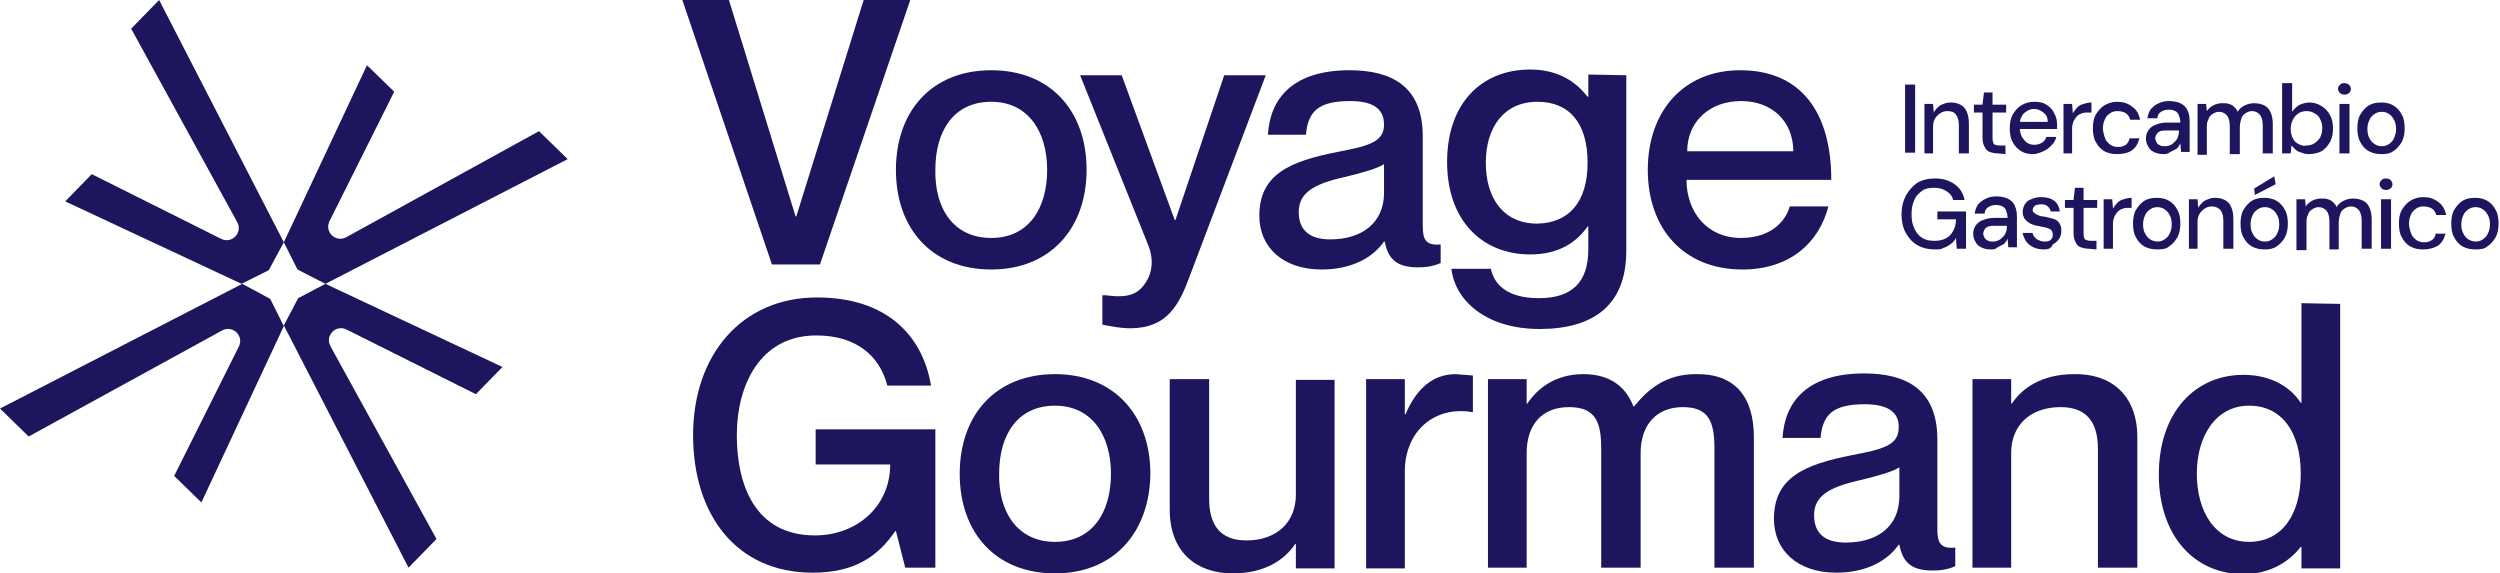
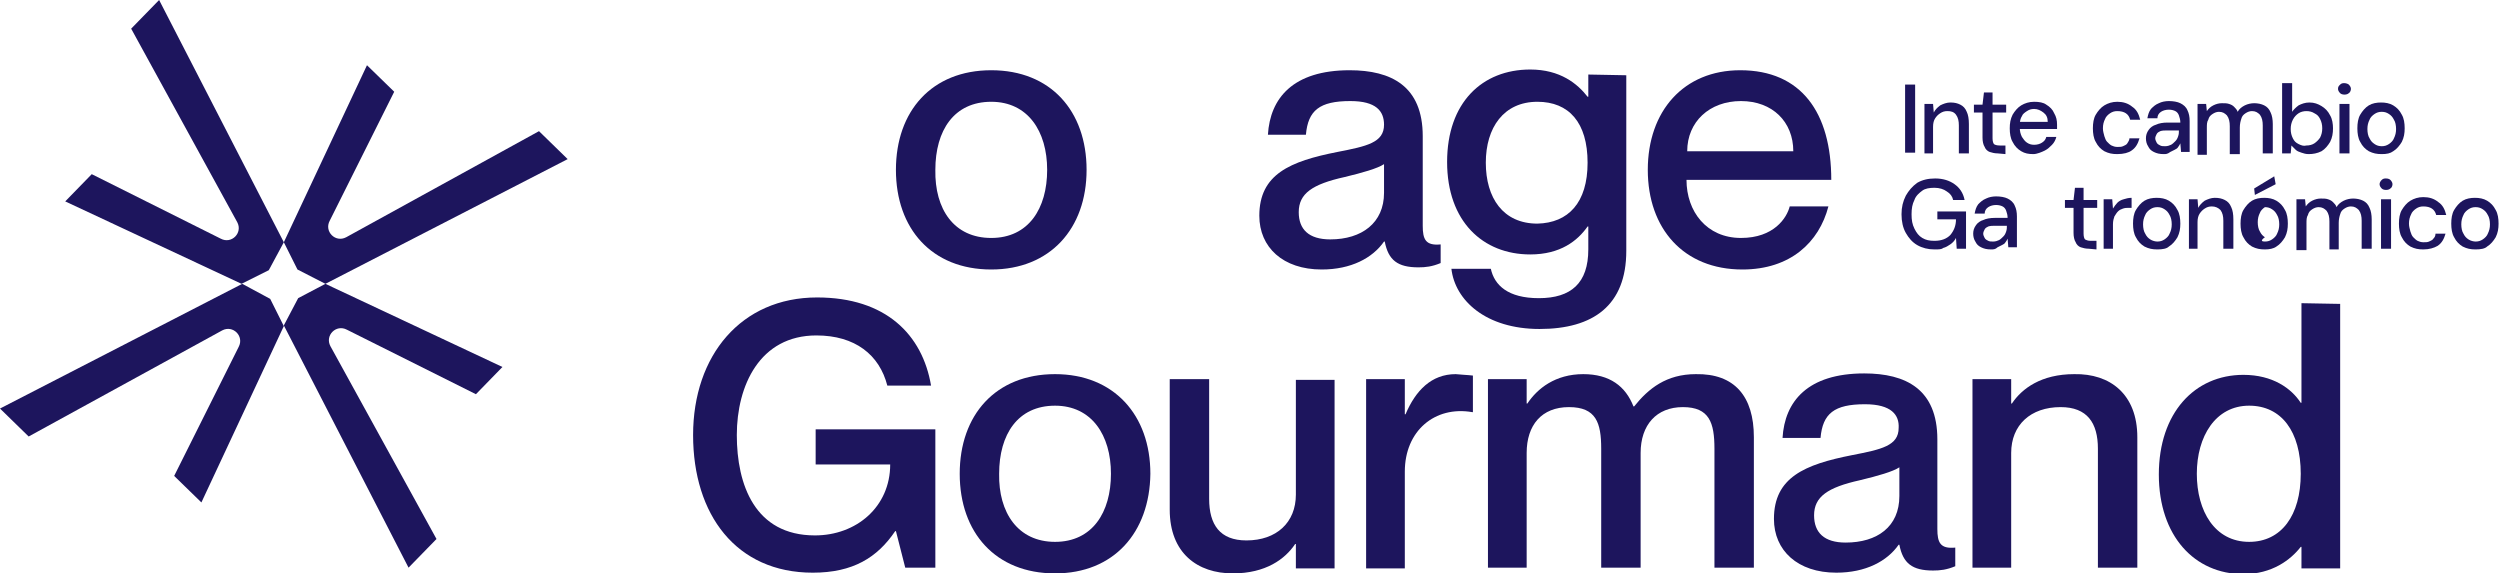
<svg xmlns="http://www.w3.org/2000/svg" id="Capa_1" x="0px" y="0px" viewBox="0 0 348.8 80" style="enable-background:new 0 0 348.8 80;" xml:space="preserve">
  <style type="text/css">	.st0{fill:#1D155D;}</style>
  <g>
    <path class="st0" d="M45.4,39.6l33.8-17.4l-4-3.9L48.3,33.1c-1.5,0.8-3.1-0.8-2.3-2.3l9-18l-3.8-3.7L39.6,33.8l1.9,3.8L45.4,39.6  L45.4,39.6z" />
    <path class="st0" d="M41.6,41.6l-2,3.8L57,79.2l3.9-4L46.1,48.3c-0.8-1.5,0.8-3.1,2.3-2.3l18,9l3.7-3.8L45.4,39.6L41.6,41.6  L41.6,41.6z" />
    <path class="st0" d="M33.8,39.6L0,57l4,3.9l27-14.8c1.5-0.8,3.1,0.8,2.3,2.3l-9,18l3.8,3.7l11.5-24.6l-1.9-3.8L33.8,39.6L33.8,39.6  z" />
    <path class="st0" d="M39.6,33.8L22.2,0l-3.9,4l14.8,27c0.8,1.5-0.8,3.1-2.3,2.3l-18-9l-3.7,3.8l24.6,11.5l3.8-1.9L39.6,33.8  L39.6,33.8z" />
-     <polygon class="st0" points="101.7,0 111,30.2 111.1,30.2 120.5,0 127,0 114.4,36.9 107.7,36.9 95.2,0  " />
    <path class="st0" d="M138.3,33.2c5.2,0,7.8-4.1,7.8-9.5s-2.7-9.5-7.8-9.5c-5.2,0-7.8,4-7.8,9.5C130.4,29.2,133.1,33.2,138.3,33.2z   M138.3,37.6c-8.3,0-13.3-5.7-13.3-13.9s5-13.9,13.3-13.9s13.3,5.7,13.3,13.9S146.5,37.6,138.3,37.6z" />
-     <path class="st0" d="M166,38.5c-1.5,4.1-3.2,7.3-8.3,7.3c-1.5,0-2.8-0.3-3.9-0.5v-4.1h0.5c2.3,0.3,4,0.2,5.2-1.3  c1-1.2,1.7-3.2,0.7-5.7l-9.5-23.7h5.8l7.4,20.2h0.1l6.8-20.2h5.8L166,38.5L166,38.5z" />
    <path class="st0" d="M193.1,26.9v-4c-0.9,0.6-3,1.2-5.5,1.8c-4.5,1-6.4,2.3-6.4,4.9c0,2.4,1.4,3.8,4.4,3.8  C190,33.4,193.1,31.1,193.1,26.9L193.1,26.9z M188.4,14.1c-4.3,0-5.9,1.3-6.2,4.7h-5.3c0.3-5.1,3.5-9,11.4-9  c5.8,0,10.2,2.2,10.2,9.2v12.5c0,1.9,0.4,2.8,2.5,2.6v2.6c-1.2,0.5-2.1,0.6-3.1,0.6c-2.9,0-4.2-1-4.7-3.6h-0.1  c-1.6,2.3-4.6,3.9-8.7,3.9c-5.4,0-8.7-3.1-8.7-7.5c0-5.8,4.3-7.6,10.9-8.9c4.1-0.8,6.5-1.3,6.5-3.8C193.1,15.5,192,14.1,188.4,14.1  L188.4,14.1z" />
    <path class="st0" d="M221.5,22.7c0-5.6-2.6-8.5-7-8.5c-4.7,0-7.2,3.6-7.2,8.5s2.4,8.5,7.2,8.5C218.8,31.1,221.5,28.3,221.5,22.7z   M226.9,10.5V35c0,7.6-4.6,10.9-12.1,10.9s-11.8-4-12.3-8.4h5.5c0.5,2.3,2.4,4.1,6.7,4.1c4.5,0,6.9-2.1,6.9-6.8v-3.2h-0.1  c-1.4,2-3.8,3.9-8,3.9c-6.6,0-11.6-4.6-11.6-12.9s4.9-12.9,11.6-12.9c4.2,0,6.6,2,8,3.8h0.1v-3.1L226.9,10.5L226.9,10.5z" />
    <path class="st0" d="M235.4,21.1h14.8c0-4.1-2.9-7-7.3-7C238.5,14.1,235.4,17,235.4,21.1z M249.7,28.8h5.4c-1.3,5-5.3,8.8-12,8.8  c-8.2,0-13.2-5.7-13.2-13.9s5-13.9,12.9-13.9c8.5,0,12.7,5.9,12.7,15.3h-20.2c0,4.4,2.8,8.1,7.6,8.1  C247.5,33.2,249.3,30.4,249.7,28.8L249.7,28.8z" />
    <path class="st0" d="M113.9,46.8c-7.9,0-11.1,7-11.1,13.9s2.5,14,10.9,14c5.8,0,10.5-4,10.5-9.9h-10.4v-4.9h16.7v19.3h-4.2  l-1.3-5.1h-0.1c-2.5,3.7-5.9,5.8-11.5,5.8c-10.7,0-16.7-8.1-16.7-19.2s6.7-19.2,17.3-19.2c9.6,0,14.7,5.2,15.9,12.3h-6.1  C122.7,49.5,119.3,46.8,113.9,46.8L113.9,46.8z" />
    <path class="st0" d="M147.2,75.6c5.2,0,7.8-4.1,7.8-9.5s-2.7-9.5-7.8-9.5c-5.2,0-7.8,4-7.8,9.5C139.3,71.5,142,75.6,147.2,75.6z   M147.2,80c-8.3,0-13.3-5.7-13.3-13.9s5-13.9,13.3-13.9c8.2,0,13.3,5.7,13.3,13.9C160.4,74.3,155.4,80,147.2,80z" />
    <path class="st0" d="M186.2,52.9v26.4h-5.4v-3.4h-0.1c-1.4,2.1-4.1,4.1-8.7,4.1c-4.9,0-8.8-2.8-8.8-8.9V52.9h5.5v16.7  c0,3.6,1.5,5.8,5.2,5.8c4.2,0,6.9-2.5,6.9-6.4V53h5.4V52.9z" />
    <path class="st0" d="M205.5,52.4v5.1h-0.1c-5.2-0.9-9.4,2.6-9.4,8.3v13.5h-5.4V52.9h5.4v4.9h0.1c1.4-3.3,3.6-5.6,7-5.6  C204,52.3,204.7,52.3,205.5,52.4z" />
    <path class="st0" d="M244.7,61v18.2h-5.5V62.6c0-3.6-0.7-5.8-4.4-5.8s-5.9,2.5-5.9,6.4v16h-5.5V62.6c0-3.6-0.7-5.8-4.5-5.8  s-5.9,2.5-5.9,6.4v16h-5.4V52.9h5.4v3.4h0.1c1.4-2.1,3.9-4.1,7.8-4.1c3.7,0,5.9,1.7,7,4.5h0.1c2-2.5,4.5-4.5,8.6-4.5  C242,52.1,244.7,55.3,244.7,61L244.7,61z" />
    <path class="st0" d="M265,69.2v-4c-0.9,0.6-3,1.2-5.5,1.8c-4.5,1-6.4,2.3-6.4,4.9c0,2.4,1.4,3.8,4.4,3.8  C261.9,75.7,265,73.5,265,69.2L265,69.2z M260.2,56.4c-4.3,0-5.9,1.3-6.2,4.7h-5.3c0.3-5.1,3.5-9,11.4-9c5.8,0,10.2,2.2,10.2,9.2  v12.5c0,1.9,0.4,2.8,2.5,2.6V79c-1.2,0.5-2.1,0.6-3.1,0.6c-2.9,0-4.2-1-4.7-3.6h-0.1c-1.6,2.3-4.6,3.9-8.7,3.9  c-5.4,0-8.7-3.1-8.7-7.5c0-5.8,4.3-7.6,10.9-8.9c4.1-0.8,6.5-1.3,6.5-3.8C265,57.9,263.9,56.4,260.2,56.4L260.2,56.4z" />
    <path class="st0" d="M298.2,61v18.2h-5.5V62.6c0-3.6-1.5-5.8-5.2-5.8c-4.2,0-6.9,2.5-6.9,6.4v16h-5.4V52.9h5.4v3.4h0.1  c1.4-2.1,4.1-4.1,8.7-4.1C294.4,52.1,298.2,55,298.2,61L298.2,61z" />
    <path class="st0" d="M321,66.1c0-5.9-2.7-9.5-7.2-9.5c-4.7,0-7.3,4.3-7.3,9.5s2.5,9.5,7.3,9.5C318.3,75.6,321,71.9,321,66.1z   M326.5,42.4v36.9h-5.4v-3H321c-1.4,1.8-4,3.8-8,3.8c-6.8,0-11.8-5.3-11.8-13.9s5-13.9,11.8-13.9c4.1,0,6.7,1.9,8,3.9h0.1V42.3  L326.5,42.4L326.5,42.4z" />
    <rect x="265.8" y="11.8" class="st0" width="1.4" height="9.5" />
    <path class="st0" d="M268.5,21.4v-6.9h1.2l0.1,1.2c0.2-0.4,0.5-0.7,0.9-1c0.4-0.2,0.9-0.4,1.4-0.4c0.6,0,1,0.1,1.4,0.3  s0.7,0.5,0.9,1c0.2,0.4,0.3,1,0.3,1.7v4.1h-1.4v-3.9c0-0.6-0.1-1.1-0.4-1.5s-0.7-0.5-1.2-0.5c-0.4,0-0.7,0.1-1,0.3  s-0.5,0.4-0.7,0.7s-0.3,0.7-0.3,1.2v3.7L268.5,21.4L268.5,21.4z" />
    <path class="st0" d="M278.7,21.4c-0.4,0-0.8-0.1-1.1-0.2c-0.3-0.1-0.6-0.4-0.7-0.7c-0.2-0.3-0.3-0.8-0.3-1.3v-3.5h-1.2v-1.1h1.2  l0.2-1.7h1.2v1.7h1.9v1.1H278v3.6c0,0.4,0.1,0.7,0.2,0.8s0.4,0.2,0.8,0.2h0.8v1.2L278.7,21.4L278.7,21.4z" />
    <path class="st0" d="M283.7,21.5c-0.7,0-1.2-0.1-1.7-0.4s-0.9-0.7-1.2-1.3c-0.3-0.5-0.4-1.2-0.4-1.9c0-0.7,0.1-1.3,0.4-1.9  c0.3-0.5,0.7-1,1.2-1.3s1.1-0.5,1.8-0.5c0.7,0,1.3,0.1,1.7,0.4c0.5,0.3,0.9,0.7,1.1,1.2c0.3,0.5,0.4,1,0.4,1.6v0.3  c0,0.1,0,0.2,0,0.3h-5.6v-1h4.3c0-0.6-0.2-1-0.6-1.3s-0.8-0.5-1.3-0.5c-0.4,0-0.7,0.1-1,0.3s-0.6,0.4-0.7,0.7  c-0.2,0.3-0.3,0.7-0.3,1.2v0.4c0,0.5,0.1,0.9,0.3,1.3c0.2,0.3,0.4,0.6,0.7,0.8c0.3,0.2,0.6,0.3,1,0.3s0.8-0.1,1.1-0.3  c0.3-0.2,0.5-0.4,0.6-0.8h1.4c-0.1,0.4-0.3,0.8-0.6,1.1c-0.3,0.3-0.6,0.6-1,0.8S284.2,21.5,283.7,21.5L283.7,21.5z" />
-     <path class="st0" d="M287.9,21.4v-6.9h1.2l0.1,1.3c0.2-0.3,0.4-0.6,0.6-0.8s0.5-0.4,0.9-0.5c0.3-0.1,0.7-0.2,1.1-0.2v1.4h-0.5  c-0.3,0-0.5,0-0.8,0.1s-0.5,0.2-0.7,0.4s-0.3,0.4-0.5,0.7c-0.1,0.3-0.2,0.6-0.2,1.1v3.4L287.9,21.4L287.9,21.4z" />
    <path class="st0" d="M295.4,21.5c-0.7,0-1.2-0.1-1.8-0.4c-0.5-0.3-0.9-0.7-1.2-1.3c-0.3-0.5-0.4-1.2-0.4-1.9c0-0.7,0.1-1.4,0.4-1.9  s0.7-1,1.2-1.3s1.1-0.5,1.8-0.5c0.8,0,1.5,0.2,2.1,0.7c0.6,0.4,0.9,1,1.1,1.8h-1.4c-0.1-0.4-0.3-0.7-0.6-0.9  c-0.3-0.2-0.7-0.3-1.2-0.3c-0.4,0-0.7,0.1-1,0.3c-0.3,0.2-0.6,0.5-0.7,0.8c-0.2,0.4-0.3,0.8-0.3,1.3c0,0.4,0.1,0.7,0.2,1.1  c0.1,0.3,0.2,0.6,0.4,0.8c0.2,0.2,0.4,0.4,0.6,0.5s0.5,0.2,0.8,0.2s0.6,0,0.8-0.1c0.2-0.1,0.5-0.2,0.6-0.4s0.3-0.4,0.3-0.7h1.4  c-0.2,0.7-0.5,1.3-1.1,1.7C297,21.3,296.3,21.5,295.4,21.5L295.4,21.5z" />
    <path class="st0" d="M302.1,20.4c0.3,0,0.6-0.1,0.8-0.2c0.2-0.1,0.4-0.3,0.6-0.5s0.3-0.4,0.4-0.7c0.1-0.3,0.1-0.5,0.1-0.8l0,0h-1.6  c-0.4,0-0.7,0-1,0.1c-0.2,0.1-0.4,0.2-0.5,0.4c-0.1,0.2-0.2,0.4-0.2,0.6s0.1,0.4,0.2,0.6s0.3,0.3,0.5,0.4S301.8,20.4,302.1,20.4  L302.1,20.4z M301.9,21.5c-0.6,0-1-0.1-1.4-0.3s-0.6-0.4-0.8-0.8c-0.2-0.3-0.3-0.7-0.3-1.1s0.1-0.8,0.4-1.2c0.2-0.3,0.6-0.6,1-0.7  c0.4-0.2,1-0.3,1.6-0.3h1.8c0-0.4-0.1-0.7-0.2-1c-0.1-0.3-0.3-0.5-0.5-0.6s-0.5-0.2-0.9-0.2s-0.8,0.1-1.1,0.3  c-0.3,0.2-0.5,0.5-0.5,0.9h-1.4c0.1-0.5,0.2-0.9,0.5-1.3c0.3-0.3,0.6-0.6,1.1-0.8c0.4-0.2,0.9-0.3,1.4-0.3c0.6,0,1.2,0.1,1.6,0.3  s0.8,0.5,1,1c0.2,0.4,0.3,0.9,0.3,1.5v4.3h-1.2l-0.1-1.2c-0.1,0.2-0.2,0.4-0.3,0.5c-0.1,0.2-0.3,0.3-0.5,0.4s-0.4,0.2-0.6,0.3  C302.4,21.5,302.2,21.5,301.9,21.5L301.9,21.5z" />
    <path class="st0" d="M306.6,21.4v-6.9h1.2l0.1,1c0.2-0.3,0.5-0.6,0.9-0.8s0.8-0.3,1.2-0.3c0.4,0,0.7,0,1,0.1s0.5,0.2,0.7,0.4  s0.4,0.4,0.5,0.7c0.2-0.4,0.6-0.7,1-0.9s0.9-0.3,1.3-0.3c0.5,0,1,0.1,1.4,0.3s0.7,0.5,0.9,1c0.2,0.4,0.3,1,0.3,1.6v4.1h-1.4v-3.9  c0-0.6-0.1-1.1-0.4-1.5c-0.3-0.3-0.6-0.5-1.1-0.5c-0.3,0-0.6,0.1-0.9,0.3s-0.5,0.4-0.6,0.8c-0.1,0.3-0.2,0.7-0.2,1.2v3.7h-1.4v-3.9  c0-0.6-0.1-1.1-0.4-1.5c-0.3-0.3-0.6-0.5-1.1-0.5c-0.3,0-0.6,0.1-0.9,0.3s-0.5,0.4-0.6,0.8c-0.2,0.3-0.2,0.7-0.2,1.2v3.7h-1.3V21.4  z" />
    <path class="st0" d="M321.8,20.3c0.4,0,0.8-0.1,1.1-0.3c0.3-0.2,0.6-0.5,0.8-0.8c0.2-0.4,0.3-0.8,0.3-1.3s-0.1-0.9-0.3-1.3  c-0.2-0.4-0.4-0.6-0.8-0.8c-0.3-0.2-0.7-0.3-1.1-0.3s-0.8,0.1-1.1,0.3c-0.3,0.2-0.6,0.5-0.8,0.9c-0.2,0.4-0.3,0.8-0.3,1.3  s0.1,0.9,0.3,1.3c0.2,0.4,0.4,0.6,0.8,0.8S321.4,20.4,321.8,20.3L321.8,20.3z M322.1,21.5c-0.4,0-0.7-0.1-1-0.2s-0.6-0.2-0.8-0.4  c-0.2-0.2-0.4-0.4-0.6-0.6l-0.1,1.1h-1.2v-9.8h1.4v4c0.2-0.3,0.5-0.6,0.9-0.9c0.4-0.2,0.9-0.4,1.5-0.4c0.7,0,1.2,0.2,1.7,0.5  s0.9,0.7,1.2,1.3c0.3,0.5,0.4,1.2,0.4,1.8c0,0.7-0.1,1.3-0.4,1.9c-0.3,0.5-0.7,1-1.2,1.3C323.3,21.4,322.7,21.5,322.1,21.5  L322.1,21.5z" />
    <path class="st0" d="M326.4,21.4v-6.9h1.4v6.9H326.4z M327.1,13.2c-0.3,0-0.5-0.1-0.6-0.2c-0.2-0.2-0.3-0.4-0.3-0.6  c0-0.3,0.1-0.4,0.3-0.6c0.2-0.2,0.4-0.2,0.6-0.2s0.5,0.1,0.6,0.2c0.2,0.2,0.3,0.4,0.3,0.6c0,0.2-0.1,0.5-0.3,0.6  C327.6,13.1,327.4,13.2,327.1,13.2z" />
    <path class="st0" d="M332.3,20.4c0.4,0,0.7-0.1,1-0.3c0.3-0.2,0.6-0.5,0.7-0.8c0.2-0.4,0.3-0.8,0.3-1.3s-0.1-1-0.3-1.3  c-0.2-0.4-0.4-0.6-0.7-0.8c-0.3-0.2-0.6-0.3-1-0.3s-0.7,0.1-1,0.3s-0.6,0.5-0.7,0.8c-0.2,0.4-0.3,0.8-0.3,1.3s0.1,1,0.3,1.3  c0.2,0.4,0.4,0.6,0.7,0.8S331.9,20.4,332.3,20.4z M332.3,21.5c-0.7,0-1.2-0.1-1.8-0.4c-0.5-0.3-0.9-0.7-1.2-1.3  c-0.3-0.5-0.4-1.2-0.4-1.9c0-0.7,0.1-1.4,0.4-1.9s0.7-1,1.2-1.3s1.1-0.4,1.7-0.4s1.2,0.1,1.7,0.4c0.5,0.3,0.9,0.7,1.2,1.3  c0.3,0.5,0.4,1.2,0.4,1.9c0,0.7-0.1,1.3-0.4,1.9c-0.3,0.5-0.7,1-1.2,1.3C333.5,21.4,333,21.5,332.3,21.5L332.3,21.5z" />
    <path class="st0" d="M269.9,34.8c-0.9,0-1.7-0.2-2.4-0.6c-0.7-0.4-1.2-1-1.6-1.7s-0.6-1.6-0.6-2.6s0.2-1.8,0.6-2.6  c0.4-0.7,0.9-1.3,1.6-1.8c0.7-0.4,1.5-0.6,2.5-0.6c1.1,0,2,0.3,2.7,0.8s1.2,1.2,1.4,2.2h-1.6c-0.1-0.5-0.4-0.9-0.9-1.2  c-0.4-0.3-1-0.5-1.7-0.5s-1.3,0.1-1.7,0.4s-0.9,0.7-1.1,1.3c-0.3,0.6-0.4,1.2-0.4,2s0.1,1.4,0.4,2c0.3,0.6,0.6,1,1.1,1.3  s1,0.4,1.7,0.4c1,0,1.7-0.3,2.2-0.8c0.5-0.6,0.8-1.3,0.8-2.2h-2.6v-1.1h4v5.2H273l-0.1-1.5c-0.2,0.4-0.5,0.7-0.8,0.9  s-0.6,0.4-1,0.5C270.9,34.8,270.5,34.8,269.9,34.8L269.9,34.8z" />
    <path class="st0" d="M278.1,33.7c0.3,0,0.6-0.1,0.8-0.2c0.2-0.1,0.4-0.3,0.6-0.5s0.3-0.4,0.4-0.7s0.1-0.5,0.1-0.8l0,0h-1.6  c-0.4,0-0.7,0-1,0.1c-0.2,0.1-0.4,0.2-0.5,0.4c-0.1,0.2-0.2,0.4-0.2,0.6c0,0.2,0.1,0.4,0.2,0.6c0.1,0.2,0.3,0.3,0.5,0.4  S277.8,33.7,278.1,33.7L278.1,33.7z M277.8,34.8c-0.6,0-1-0.1-1.4-0.3s-0.6-0.4-0.8-0.8c-0.2-0.3-0.3-0.7-0.3-1.1  c0-0.4,0.1-0.8,0.4-1.2c0.2-0.3,0.6-0.6,1-0.7c0.4-0.2,1-0.3,1.6-0.3h1.8c0-0.4-0.1-0.7-0.2-1s-0.3-0.5-0.5-0.6s-0.5-0.2-0.9-0.2  s-0.8,0.1-1.1,0.3c-0.3,0.2-0.5,0.5-0.5,0.9h-1.4c0.1-0.5,0.2-0.9,0.5-1.3c0.3-0.3,0.6-0.6,1.1-0.8c0.4-0.2,0.9-0.3,1.4-0.3  c0.6,0,1.2,0.1,1.6,0.3c0.4,0.2,0.8,0.5,1,1c0.2,0.4,0.3,0.9,0.3,1.5v4.3h-1.2l-0.1-1.2c-0.1,0.2-0.2,0.4-0.3,0.5  c-0.1,0.2-0.3,0.3-0.5,0.4c-0.2,0.1-0.4,0.2-0.6,0.3C278.4,34.8,278.1,34.8,277.8,34.8L277.8,34.8z" />
-     <path class="st0" d="M285.2,34.8c-0.6,0-1.1-0.1-1.5-0.3s-0.8-0.5-1-0.8s-0.4-0.7-0.5-1.2h1.4c0,0.2,0.1,0.4,0.3,0.6  c0.1,0.2,0.3,0.3,0.5,0.4c0.2,0.1,0.5,0.2,0.8,0.2s0.5,0,0.7-0.1s0.3-0.2,0.4-0.4c0.1-0.1,0.1-0.3,0.1-0.5c0-0.3-0.1-0.4-0.2-0.6  c-0.1-0.1-0.3-0.2-0.6-0.3c-0.2-0.1-0.5-0.1-0.9-0.2c-0.3-0.1-0.6-0.1-0.9-0.2s-0.6-0.2-0.8-0.4c-0.2-0.1-0.4-0.3-0.6-0.6  c-0.1-0.2-0.2-0.5-0.2-0.8c0-0.4,0.1-0.7,0.3-1.1c0.2-0.3,0.5-0.6,0.9-0.7c0.4-0.2,0.9-0.3,1.4-0.3c0.8,0,1.4,0.2,1.8,0.5  c0.5,0.4,0.7,0.9,0.8,1.5h-1.3c0-0.3-0.2-0.5-0.4-0.7c-0.2-0.2-0.5-0.3-0.9-0.3s-0.7,0.1-0.9,0.2c-0.2,0.2-0.3,0.4-0.3,0.6  s0.1,0.3,0.2,0.4s0.3,0.2,0.5,0.3c0.2,0.1,0.5,0.2,0.8,0.2c0.5,0.1,0.9,0.2,1.3,0.3c0.4,0.1,0.7,0.3,0.9,0.6  c0.2,0.3,0.3,0.6,0.3,1.1c0,0.4-0.1,0.8-0.3,1.1c-0.2,0.3-0.5,0.6-0.9,0.8C286.2,34.7,285.7,34.8,285.2,34.8L285.2,34.8z" />
    <path class="st0" d="M291.4,34.7c-0.4,0-0.8-0.1-1.1-0.2c-0.3-0.1-0.6-0.4-0.7-0.7c-0.2-0.3-0.3-0.8-0.3-1.3V29h-1.2v-1.1h1.2  l0.2-1.7h1.2v1.7h1.9V29h-1.9v3.6c0,0.4,0.1,0.7,0.2,0.8c0.2,0.1,0.4,0.2,0.8,0.2h0.8v1.2L291.4,34.7L291.4,34.7z" />
    <path class="st0" d="M293.5,34.7v-6.9h1.2l0.1,1.3c0.2-0.3,0.4-0.6,0.6-0.8c0.2-0.2,0.5-0.4,0.9-0.5c0.3-0.1,0.7-0.2,1.1-0.2V29  H297c-0.3,0-0.5,0-0.8,0.1s-0.5,0.2-0.7,0.4c-0.2,0.2-0.3,0.4-0.5,0.7c-0.1,0.3-0.2,0.6-0.2,1.1v3.4H293.5L293.5,34.7z" />
    <path class="st0" d="M301,33.7c0.4,0,0.7-0.1,1-0.3s0.6-0.5,0.7-0.8c0.2-0.4,0.3-0.8,0.3-1.3s-0.1-1-0.3-1.3  c-0.2-0.4-0.4-0.6-0.7-0.8c-0.3-0.2-0.6-0.3-1-0.3s-0.7,0.1-1,0.3c-0.3,0.2-0.6,0.5-0.7,0.8c-0.2,0.4-0.3,0.8-0.3,1.3  s0.1,1,0.3,1.3c0.2,0.4,0.4,0.6,0.7,0.8C300.3,33.6,300.7,33.7,301,33.7z M301,34.8c-0.7,0-1.2-0.1-1.8-0.4  c-0.5-0.3-0.9-0.7-1.2-1.3c-0.3-0.5-0.4-1.2-0.4-1.9c0-0.7,0.1-1.4,0.4-1.9s0.7-1,1.2-1.3s1.1-0.4,1.7-0.4s1.2,0.1,1.7,0.4  s0.9,0.7,1.2,1.3c0.3,0.5,0.4,1.2,0.4,1.9c0,0.7-0.1,1.3-0.4,1.9c-0.3,0.5-0.7,1-1.2,1.3C302.3,34.7,301.7,34.8,301,34.8L301,34.8z  " />
    <path class="st0" d="M305.4,34.7v-6.9h1.2l0.1,1.2c0.2-0.4,0.5-0.7,0.9-1c0.4-0.2,0.9-0.4,1.4-0.4c0.6,0,1,0.1,1.4,0.3  c0.4,0.2,0.7,0.5,0.9,1c0.2,0.4,0.3,1,0.3,1.7v4.1h-1.4v-3.9c0-0.6-0.1-1.1-0.4-1.5c-0.3-0.3-0.7-0.5-1.2-0.5c-0.4,0-0.7,0.1-1,0.3  c-0.3,0.2-0.5,0.4-0.7,0.7c-0.2,0.3-0.3,0.7-0.3,1.2v3.7H305.4L305.4,34.7z" />
-     <path class="st0" d="M314.6,27.2l-0.1-0.9l2.8-1.7l0.2,1.1L314.6,27.2z M316,33.7c0.4,0,0.7-0.1,1-0.3s0.6-0.5,0.7-0.8  c0.2-0.4,0.3-0.8,0.3-1.3s-0.1-1-0.3-1.3c-0.2-0.4-0.4-0.6-0.7-0.8c-0.3-0.2-0.6-0.3-1-0.3s-0.7,0.1-1,0.3  c-0.3,0.2-0.6,0.5-0.7,0.8c-0.2,0.4-0.3,0.8-0.3,1.3s0.1,1,0.3,1.3c0.2,0.4,0.4,0.6,0.7,0.8C315.3,33.6,315.6,33.7,316,33.7z   M316,34.8c-0.7,0-1.2-0.1-1.8-0.4c-0.5-0.3-0.9-0.7-1.2-1.3c-0.3-0.5-0.4-1.2-0.4-1.9c0-0.7,0.1-1.4,0.4-1.9s0.7-1,1.2-1.3  s1.1-0.4,1.7-0.4s1.2,0.1,1.7,0.4s0.9,0.7,1.2,1.3c0.3,0.5,0.4,1.2,0.4,1.9c0,0.7-0.1,1.3-0.4,1.9c-0.3,0.5-0.7,1-1.2,1.3  C317.2,34.7,316.6,34.8,316,34.8L316,34.8z" />
+     <path class="st0" d="M314.6,27.2l-0.1-0.9l2.8-1.7l0.2,1.1L314.6,27.2z M316,33.7c0.4,0,0.7-0.1,1-0.3s0.6-0.5,0.7-0.8  c0.2-0.4,0.3-0.8,0.3-1.3s-0.1-1-0.3-1.3c-0.2-0.4-0.4-0.6-0.7-0.8c-0.3-0.2-0.6-0.3-1-0.3c-0.3,0.2-0.6,0.5-0.7,0.8c-0.2,0.4-0.3,0.8-0.3,1.3s0.1,1,0.3,1.3c0.2,0.4,0.4,0.6,0.7,0.8C315.3,33.6,315.6,33.7,316,33.7z   M316,34.8c-0.7,0-1.2-0.1-1.8-0.4c-0.5-0.3-0.9-0.7-1.2-1.3c-0.3-0.5-0.4-1.2-0.4-1.9c0-0.7,0.1-1.4,0.4-1.9s0.7-1,1.2-1.3  s1.1-0.4,1.7-0.4s1.2,0.1,1.7,0.4s0.9,0.7,1.2,1.3c0.3,0.5,0.4,1.2,0.4,1.9c0,0.7-0.1,1.3-0.4,1.9c-0.3,0.5-0.7,1-1.2,1.3  C317.2,34.7,316.6,34.8,316,34.8L316,34.8z" />
    <path class="st0" d="M320.4,34.7v-6.9h1.2l0.1,1c0.2-0.3,0.5-0.6,0.9-0.8c0.4-0.2,0.8-0.3,1.2-0.3c0.4,0,0.7,0,1,0.1  s0.5,0.2,0.7,0.4c0.2,0.2,0.4,0.4,0.5,0.7c0.2-0.4,0.6-0.7,1-0.9c0.4-0.2,0.9-0.3,1.3-0.3c0.5,0,1,0.1,1.4,0.3  c0.4,0.2,0.7,0.5,0.9,1c0.2,0.4,0.3,1,0.3,1.6v4.1h-1.4v-3.9c0-0.6-0.1-1.1-0.4-1.5c-0.3-0.3-0.6-0.5-1.1-0.5  c-0.3,0-0.6,0.1-0.9,0.3c-0.3,0.2-0.5,0.4-0.6,0.8c-0.1,0.3-0.2,0.7-0.2,1.2v3.7H325v-3.9c0-0.6-0.1-1.1-0.4-1.5  c-0.3-0.3-0.6-0.5-1.1-0.5c-0.3,0-0.6,0.1-0.9,0.3c-0.3,0.2-0.5,0.4-0.6,0.8c-0.2,0.3-0.2,0.7-0.2,1.2v3.7h-1.4V34.7z" />
    <path class="st0" d="M332.2,34.7v-6.9h1.4v6.9H332.2z M332.9,26.5c-0.3,0-0.5-0.1-0.6-0.2c-0.2-0.2-0.3-0.4-0.3-0.6  s0.1-0.4,0.3-0.6c0.2-0.2,0.4-0.2,0.6-0.2c0.3,0,0.5,0.1,0.6,0.2c0.2,0.2,0.3,0.4,0.3,0.6s-0.1,0.5-0.3,0.6  C333.4,26.4,333.2,26.5,332.9,26.5z" />
    <path class="st0" d="M338.1,34.8c-0.7,0-1.2-0.1-1.8-0.4c-0.5-0.3-0.9-0.7-1.2-1.3c-0.3-0.5-0.4-1.2-0.4-1.9c0-0.7,0.1-1.4,0.4-1.9  s0.7-1,1.2-1.3s1.1-0.5,1.8-0.5c0.8,0,1.5,0.2,2.1,0.7c0.6,0.4,0.9,1,1.1,1.8h-1.4c-0.1-0.4-0.3-0.7-0.6-0.9  c-0.3-0.2-0.7-0.3-1.2-0.3c-0.4,0-0.7,0.1-1,0.3c-0.3,0.2-0.6,0.5-0.7,0.8c-0.2,0.4-0.3,0.8-0.3,1.3c0,0.4,0.1,0.7,0.2,1.1  c0.1,0.3,0.2,0.6,0.4,0.8c0.2,0.2,0.4,0.4,0.6,0.5s0.5,0.2,0.8,0.2s0.6,0,0.8-0.1c0.2-0.1,0.5-0.2,0.6-0.4c0.2-0.2,0.3-0.4,0.3-0.7  h1.4c-0.2,0.7-0.5,1.3-1.1,1.7C339.6,34.6,338.9,34.8,338.1,34.8L338.1,34.8z" />
    <path class="st0" d="M345.4,33.7c0.4,0,0.7-0.1,1-0.3s0.6-0.5,0.7-0.8c0.2-0.4,0.3-0.8,0.3-1.3s-0.1-1-0.3-1.3  c-0.2-0.4-0.4-0.6-0.7-0.8c-0.3-0.2-0.6-0.3-1-0.3s-0.7,0.1-1,0.3c-0.3,0.2-0.6,0.5-0.7,0.8c-0.2,0.4-0.3,0.8-0.3,1.3  s0.1,1,0.3,1.3c0.2,0.4,0.4,0.6,0.7,0.8C344.7,33.6,345.1,33.7,345.4,33.7z M345.4,34.8c-0.7,0-1.2-0.1-1.8-0.4  c-0.5-0.3-0.9-0.7-1.2-1.3c-0.3-0.5-0.4-1.2-0.4-1.9c0-0.7,0.1-1.4,0.4-1.9s0.7-1,1.2-1.3s1.1-0.4,1.7-0.4s1.2,0.1,1.7,0.4  s0.9,0.7,1.2,1.3c0.3,0.5,0.4,1.2,0.4,1.9c0,0.7-0.1,1.3-0.4,1.9c-0.3,0.5-0.7,1-1.2,1.3C346.7,34.7,346.1,34.8,345.4,34.8  L345.4,34.8z" />
  </g>
</svg>